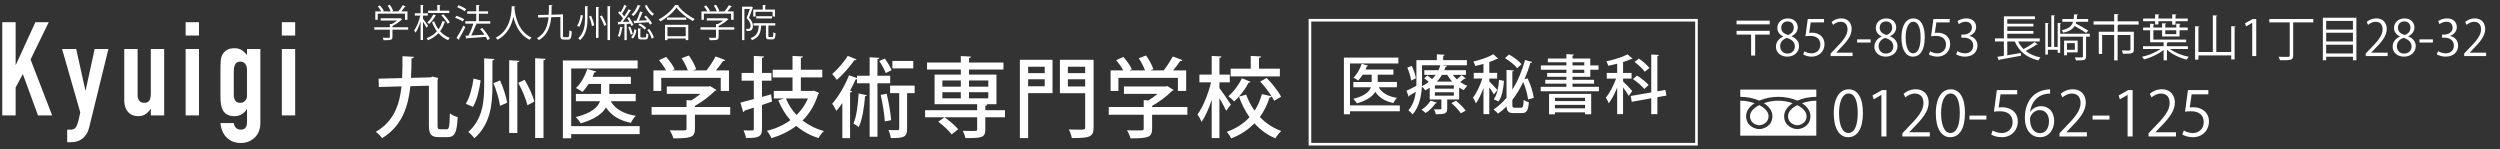
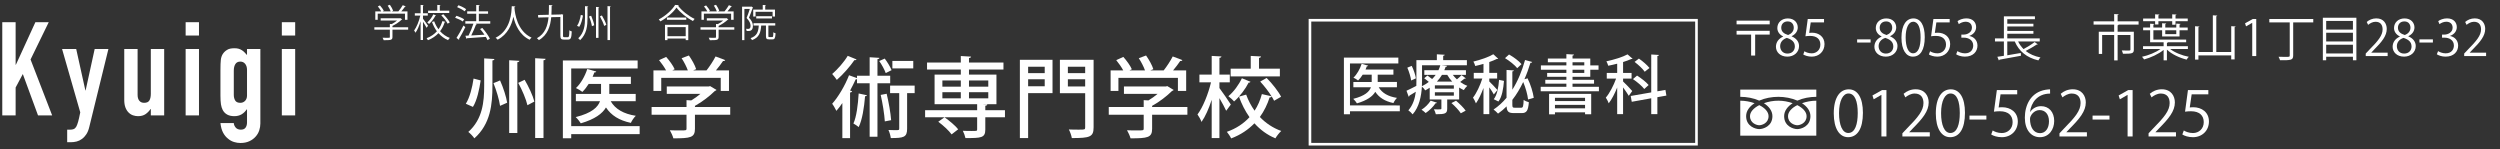
<svg xmlns="http://www.w3.org/2000/svg" version="1.1" id="レイヤー_1" x="0px" y="0px" viewBox="0 0 441.824 26.349" style="enable-background:new 0 0 441.824 26.349;" xml:space="preserve">
  <rect x="0" y="0" width="441.824" height="26.349" fill="#333333" stroke="none" />
  <style type="text/css">
	.st0{fill:#FFFFFF;}
	.st1{fill:none;stroke:#FFFFFF;stroke-width:0.464;stroke-miterlimit:10;}
</style>
  <g>
    <g>
      <g>
        <path class="st0" d="M0.402,20.39V3.92h2.36v7.521h0.046L6.254,3.92h2.36     L5.399,10.513l3.817,9.877H6.718l-2.685-7.307l-1.271,2.384v4.922H0.402z" />
        <path class="st0" d="M10.972,8.665h2.497l1.618,7.311h0.046l1.598-7.311h2.427     l-3.377,13.762c-0.123,0.525-0.297,0.956-0.52,1.295     c-0.222,0.339-0.482,0.617-0.775,0.831c-0.293,0.218-0.605,0.367-0.936,0.452     s-0.676,0.129-1.029,0.129h-0.648v-2.219h0.531c0.232,0,0.432-0.032,0.603-0.097     c0.169-0.061,0.323-0.202,0.462-0.412c0.123-0.218,0.238-0.525,0.347-0.916     c0.107-0.391,0.23-0.94,0.369-1.634L10.972,8.665z" />
        <path class="st0" d="M29.015,8.665v11.725h-2.36v-1.13h-0.046     c-0.246,0.371-0.543,0.674-0.89,0.912c-0.347,0.238-0.791,0.359-1.331,0.359     c-0.293,0-0.585-0.052-0.878-0.149c-0.295-0.101-0.555-0.266-0.787-0.5     c-0.232-0.23-0.416-0.525-0.555-0.888c-0.139-0.363-0.208-0.807-0.208-1.331     V8.665h2.358v8.118c0,0.432,0.101,0.775,0.301,1.017     c0.2,0.25,0.486,0.371,0.855,0.371c0.448,0,0.757-0.137,0.926-0.416     c0.169-0.278,0.254-0.678,0.254-1.202V8.665H29.015z" />
        <path class="st0" d="M32.808,6.284V3.92h2.358v2.364H32.808z M32.808,20.39V8.665h2.358     v11.725H32.808z" />
        <path class="st0" d="M41.319,21.753c0.016,0.282,0.127,0.541,0.335,0.791     c0.21,0.242,0.512,0.371,0.914,0.371c0.385,0,0.664-0.121,0.833-0.363     c0.169-0.238,0.254-0.541,0.254-0.912v-2.312h-0.046     c-0.262,0.383-0.575,0.682-0.936,0.892c-0.363,0.206-0.783,0.311-1.261,0.311     c-0.986,0-1.674-0.371-2.06-1.11c-0.137-0.262-0.238-0.589-0.301-0.972     c-0.061-0.383-0.091-0.9-0.091-1.549v-4.466c0-0.847,0.022-1.469,0.069-1.872     c0.093-0.771,0.454-1.348,1.087-1.735c0.293-0.202,0.732-0.299,1.317-0.299     c0.295,0,0.545,0.028,0.752,0.089c0.208,0.065,0.397,0.149,0.567,0.258     c0.169,0.105,0.323,0.234,0.462,0.379c0.139,0.145,0.286,0.307,0.44,0.476     V8.665h2.36V21.826c0,0.403-0.067,0.807-0.198,1.214s-0.343,0.775-0.635,1.097     c-0.293,0.339-0.664,0.613-1.112,0.819c-0.446,0.21-0.978,0.315-1.596,0.315     c-0.355,0-0.724-0.056-1.11-0.173c-0.385-0.117-0.74-0.311-1.063-0.589     c-0.341-0.262-0.629-0.613-0.867-1.053c-0.24-0.44-0.397-1.009-0.474-1.703     H41.319z M41.319,16.783c0,0.371,0.081,0.694,0.242,0.972     c0.163,0.278,0.468,0.416,0.914,0.416c0.339,0,0.621-0.121,0.845-0.355     c0.224-0.242,0.335-0.549,0.335-0.916V12.345c0-0.436-0.107-0.783-0.323-1.057     c-0.218-0.266-0.502-0.403-0.857-0.403c-0.401,0-0.694,0.145-0.878,0.44     c-0.186,0.295-0.278,0.682-0.278,1.158V16.783z" />
        <path class="st0" d="M49.808,6.284V3.92h2.358v2.364H49.808z M49.808,20.39V8.665h2.358     v11.725H49.808z" />
      </g>
    </g>
    <g>
      <g>
        <path class="st0" d="M72.134,4.82v0.42H69.36v1.299c0,0.561-0.321,0.565-1.557,0.565     c-0.034-0.125-0.121-0.311-0.194-0.44c0.341,0.012,0.642,0.02,0.855,0.02     c0.387,0,0.434,0,0.434-0.145v-1.299h-2.74V4.82h2.74V4.239l0.315,0.02     c0.341-0.173,0.694-0.408,0.968-0.633h-2.907v-0.403h3.383l0.079-0.024     l0.349,0.218c-0.02,0.036-0.061,0.052-0.101,0.061     c-0.395,0.375-1.029,0.811-1.624,1.101v0.242H72.134z M66.754,2.419v1.077h-0.428     v-1.485h1.043c-0.127-0.258-0.375-0.613-0.595-0.876l0.373-0.178     c0.268,0.295,0.555,0.686,0.676,0.956l-0.194,0.097h1.416     c-0.099-0.299-0.321-0.714-0.527-1.021l0.387-0.145     c0.24,0.331,0.48,0.779,0.567,1.069l-0.234,0.097h1.17     c0.26-0.307,0.587-0.775,0.769-1.093c0.422,0.153,0.474,0.186,0.529,0.218     c-0.02,0.04-0.075,0.061-0.141,0.056c-0.167,0.238-0.408,0.553-0.642,0.819     h1.089v1.485h-0.442V2.419H66.754z" />
        <path class="st0" d="M74.754,3.311c0.208,0.254,0.769,1.053,0.896,1.247l-0.26,0.355     c-0.113-0.234-0.408-0.706-0.635-1.069v3.228h-0.422V3.763     c-0.24,0.791-0.567,1.557-0.908,2.025c-0.046-0.121-0.161-0.295-0.24-0.395     c0.434-0.581,0.882-1.674,1.095-2.631h-0.968V2.343h1.021v-1.473l0.555,0.04     c-0.006,0.04-0.046,0.073-0.133,0.089v1.344h0.849v0.42h-0.849V3.311z      M76.739,3.763c0.18,0.508,0.442,0.988,0.754,1.412     c0.315-0.436,0.543-0.924,0.682-1.444l0.555,0.129     c-0.02,0.044-0.067,0.077-0.147,0.077c-0.173,0.565-0.44,1.105-0.809,1.578     c0.476,0.529,1.057,0.948,1.725,1.19c-0.101,0.093-0.248,0.266-0.315,0.395     c-0.654-0.274-1.223-0.702-1.697-1.239c-0.48,0.516-1.089,0.944-1.852,1.243     c-0.046-0.097-0.165-0.266-0.24-0.351c0.757-0.29,1.358-0.71,1.818-1.223     c-0.361-0.488-0.654-1.045-0.867-1.65L76.739,3.763z M77.074,2.734     c-0.02,0.036-0.061,0.056-0.127,0.056c-0.242,0.464-0.662,1.049-1.118,1.448     c-0.073-0.081-0.214-0.202-0.313-0.274c0.434-0.367,0.841-0.936,1.063-1.428     L77.074,2.734z M79.398,1.887v0.416h-3.742V1.887h1.624V0.87l0.575,0.04     c-0.006,0.048-0.04,0.081-0.133,0.093v0.884H79.398z M79.112,4.19     c-0.2-0.408-0.682-1.029-1.124-1.477l0.355-0.198     c0.442,0.44,0.936,1.041,1.142,1.448L79.112,4.19z" />
        <path class="st0" d="M80.663,2.79c0.466,0.145,1.061,0.408,1.362,0.621L81.785,3.799     c-0.295-0.222-0.882-0.504-1.35-0.662L80.663,2.79z M80.675,6.704     c0.347-0.529,0.855-1.424,1.231-2.191c0.266,0.226,0.301,0.254,0.333,0.278     c-0.341,0.722-0.789,1.557-1.116,2.074C81.143,6.898,81.157,6.93,81.157,6.958     c0,0.032-0.014,0.061-0.034,0.081L80.675,6.704z M81.036,0.922     c0.468,0.178,1.049,0.464,1.344,0.702l-0.26,0.375     c-0.288-0.242-0.863-0.553-1.337-0.742L81.036,0.922z M86.643,3.743v0.436h-2.598     l0.24,0.081c-0.02,0.04-0.075,0.065-0.153,0.073     c-0.208,0.569-0.549,1.335-0.849,1.933c0.702-0.04,1.523-0.081,2.332-0.133     c-0.234-0.347-0.508-0.702-0.769-1.005l0.381-0.198     c0.529,0.581,1.103,1.38,1.35,1.916l-0.422,0.242     c-0.067-0.169-0.173-0.363-0.293-0.569c-1.231,0.101-2.52,0.186-3.329,0.238     c-0.014,0.056-0.052,0.089-0.101,0.097l-0.186-0.537l0.555-0.028     c0.307-0.593,0.654-1.457,0.867-2.11h-1.43V3.743h1.925V2.427h-1.596V2     h1.596V0.878l0.615,0.04c-0.006,0.065-0.067,0.113-0.153,0.125v0.956h1.63     v0.428h-1.63V3.743H86.643z" />
        <path class="st0" d="M91.077,1.136c0,0.056-0.054,0.089-0.141,0.101l-0.014,0.194     c0.075,0.944,0.476,4.063,3.022,5.221c-0.127,0.093-0.268,0.254-0.341,0.375     c-1.806-0.855-2.554-2.675-2.867-4.059h-0.008     c-0.28,1.356-0.968,3.095-2.78,4.051c-0.079-0.109-0.22-0.246-0.361-0.343     c2.788-1.396,2.808-4.684,2.855-5.584L91.077,1.136z" />
        <path class="st0" d="M99.503,6.284c0,0.246,0.04,0.286,0.234,0.286h0.627     c0.2,0,0.24-0.206,0.26-1.223c0.107,0.085,0.295,0.182,0.422,0.206     c-0.046,1.11-0.153,1.444-0.648,1.444h-0.728c-0.488,0-0.635-0.153-0.635-0.714     V3.004l-1.618,0.036c-0.147,1.594-0.621,3.151-2.185,4.051     c-0.073-0.113-0.22-0.258-0.347-0.335c1.457-0.795,1.91-2.203,2.058-3.7     L95.111,3.101l-0.02-0.448l1.886-0.044c0.038-0.577,0.032-1.158,0.038-1.719     l0.635,0.032c-0.006,0.061-0.061,0.101-0.159,0.117     c-0.008,0.5-0.008,1.029-0.04,1.557l1.691-0.04l0.067-0.048l0.321,0.073     L99.503,2.694V6.284z" />
        <path class="st0" d="M101.984,4.566c0.353-0.488,0.555-1.283,0.662-1.933l0.387,0.109     c-0.121,0.654-0.315,1.497-0.662,1.997L101.984,4.566z M103.386,1.092     l0.575,0.032c-0.006,0.048-0.04,0.081-0.133,0.093v1.941     c0,1.376-0.127,2.832-1.309,3.942c-0.067-0.109-0.228-0.266-0.327-0.335     c1.081-1.021,1.194-2.36,1.194-3.607V1.092z M104.611,4.626     c-0.061-0.44-0.274-1.162-0.514-1.711l0.379-0.133     c0.242,0.549,0.476,1.251,0.543,1.678L104.611,4.626z M105.331,1.225     l0.575,0.04c-0.006,0.048-0.046,0.081-0.133,0.093v5.338h-0.442V1.225z      M106.775,4.586c-0.121-0.44-0.442-1.154-0.754-1.691l0.353-0.165     c0.321,0.525,0.662,1.223,0.783,1.654L106.775,4.586z M107.363,1.084     l0.583,0.032c-0.008,0.056-0.048,0.081-0.135,0.097v5.866h-0.448V1.084z" />
-         <path class="st0" d="M111.167,3.037c0.309,0.428,0.635,0.997,0.757,1.364l-0.355,0.173     c-0.032-0.113-0.087-0.242-0.147-0.383c-0.226,0.016-0.448,0.028-0.662,0.036     v2.861h-0.401V4.247c-0.367,0.012-0.7,0.024-0.96,0.04     c-0.014,0.052-0.054,0.073-0.101,0.085l-0.121-0.5h0.462     c0.147-0.182,0.301-0.395,0.46-0.617c-0.2-0.311-0.547-0.698-0.855-0.993     l0.242-0.29l0.214,0.202c0.226-0.387,0.48-0.916,0.627-1.295l0.48,0.194     c-0.02,0.04-0.067,0.061-0.139,0.061c-0.182,0.379-0.474,0.928-0.722,1.303     c0.147,0.161,0.288,0.327,0.387,0.472c0.288-0.432,0.555-0.896,0.748-1.267     l0.474,0.218c-0.026,0.036-0.073,0.056-0.145,0.056     c-0.341,0.573-0.884,1.368-1.352,1.949l1.184-0.02     c-0.121-0.226-0.268-0.46-0.407-0.662L111.167,3.037z M110.098,4.848     c-0.012,0.044-0.052,0.073-0.133,0.073c-0.087,0.561-0.24,1.202-0.442,1.598     c-0.087-0.056-0.234-0.121-0.333-0.169c0.194-0.371,0.333-1.013,0.422-1.622     L110.098,4.848z M111.462,6.123c-0.061-0.355-0.24-0.896-0.428-1.303     l0.341-0.113c0.2,0.408,0.381,0.936,0.448,1.291L111.462,6.123z      M112.47,5.268c-0.061,0.581-0.246,1.182-0.615,1.525l-0.319-0.214     c0.319-0.29,0.506-0.831,0.567-1.38L112.47,5.268z M113.233,1.031     c-0.02,0.052-0.081,0.069-0.141,0.061c-0.254,0.662-0.694,1.335-1.156,1.751     c-0.081-0.081-0.226-0.21-0.327-0.266c0.448-0.383,0.861-1.033,1.101-1.699     L113.233,1.031z M112.485,3.666c0.226-0.456,0.488-1.146,0.635-1.634l0.535,0.169     c-0.02,0.044-0.075,0.065-0.147,0.065c-0.147,0.403-0.387,0.956-0.601,1.38     c0.454-0.016,0.962-0.036,1.469-0.056c-0.167-0.226-0.353-0.452-0.535-0.646     l0.329-0.194c0.408,0.42,0.861,1.001,1.061,1.376l-0.353,0.234     c-0.061-0.129-0.153-0.274-0.26-0.428c-0.896,0.061-1.806,0.113-2.407,0.145     c-0.006,0.052-0.046,0.081-0.093,0.089l-0.167-0.488L112.485,3.666z M113.172,6.438     c0,0.153,0.034,0.182,0.22,0.182h0.621c0.161,0,0.194-0.097,0.214-0.722     c0.089,0.065,0.248,0.125,0.361,0.153c-0.04,0.742-0.153,0.928-0.527,0.928     h-0.722c-0.468,0-0.581-0.113-0.581-0.533V5.014l0.541,0.032     c-0.006,0.048-0.04,0.081-0.127,0.097V6.438z M113.915,5.227     c-0.222-0.274-0.688-0.629-1.11-0.827l0.28-0.254     c0.428,0.194,0.896,0.533,1.122,0.803L113.915,5.227z M114.316,0.878     c0.266,0.621,0.775,1.263,1.275,1.582c-0.107,0.081-0.24,0.23-0.315,0.335     c-0.506-0.379-1.041-1.101-1.329-1.783L114.316,0.878z M115.178,6.833     c-0.101-0.428-0.434-1.069-0.795-1.545l0.347-0.173     c0.367,0.468,0.714,1.089,0.821,1.517L115.178,6.833z" />
        <path class="st0" d="M119.975,0.91c-0.02,0.061-0.067,0.089-0.139,0.101     c0.662,0.896,1.878,1.844,2.927,2.332c-0.107,0.101-0.222,0.254-0.295,0.387     c-1.063-0.553-2.272-1.517-2.913-2.393c-0.555,0.831-1.678,1.812-2.846,2.445     c-0.061-0.101-0.188-0.258-0.282-0.351c1.19-0.617,2.352-1.666,2.887-2.562     L119.975,0.91z M117.524,7.091V4.384h4.115V7.091h-0.454V6.805h-3.222V7.091     H117.524z M117.865,3.097h3.421V3.505h-3.421V3.097z M121.185,4.8h-3.222v1.598     h3.222V4.8z" />
        <path class="st0" d="M129.775,4.82v0.42h-2.774v1.299c0,0.561-0.321,0.565-1.557,0.565     c-0.032-0.125-0.121-0.311-0.194-0.44c0.341,0.012,0.642,0.02,0.855,0.02     c0.387,0,0.434,0,0.434-0.145v-1.299h-2.74V4.82h2.74V4.239l0.315,0.02     c0.341-0.173,0.696-0.408,0.968-0.633h-2.907v-0.403h3.381l0.081-0.024     l0.347,0.218c-0.018,0.036-0.059,0.052-0.099,0.061     c-0.395,0.375-1.029,0.811-1.624,1.101v0.242H129.775z M124.395,2.419v1.077     h-0.428v-1.485h1.043c-0.127-0.258-0.375-0.613-0.595-0.876l0.373-0.178     c0.268,0.295,0.555,0.686,0.676,0.956l-0.194,0.097h1.416     c-0.101-0.299-0.321-0.714-0.529-1.021l0.389-0.145     c0.24,0.331,0.48,0.779,0.567,1.069l-0.234,0.097h1.17     c0.26-0.307,0.587-0.775,0.769-1.093c0.422,0.153,0.474,0.186,0.529,0.218     c-0.02,0.04-0.075,0.061-0.141,0.056c-0.167,0.238-0.408,0.553-0.642,0.819     h1.089v1.485h-0.442V2.419H124.395z" />
        <path class="st0" d="M132.795,1.152l0.286,0.173c-0.006,0.02-0.032,0.044-0.052,0.061     c-0.173,0.508-0.434,1.182-0.662,1.735c0.514,0.549,0.694,1.017,0.694,1.444     c0,0.964-0.587,0.936-1.108,0.916c-0.008-0.113-0.054-0.286-0.115-0.395     c0.101,0.016,0.202,0.02,0.288,0.02c0.26,0,0.52,0,0.52-0.569     c-0.006-0.371-0.188-0.827-0.702-1.36c0.214-0.508,0.422-1.13,0.569-1.598     h-0.956V7.091h-0.408V1.173h1.572L132.795,1.152z M135.795,6.357     c0,0.165,0.02,0.194,0.182,0.194h0.5c0.153,0,0.182-0.105,0.194-0.847     c0.095,0.081,0.274,0.153,0.395,0.178c-0.048,0.855-0.155,1.077-0.543,1.077     h-0.607c-0.442,0-0.549-0.125-0.549-0.601V4.513h-0.841     c-0.087,1.235-0.347,2.11-1.624,2.578c-0.046-0.101-0.161-0.266-0.254-0.347     c1.124-0.387,1.37-1.097,1.45-2.231h-0.93V4.098h3.843v0.416h-1.216V6.357z      M133.529,2.088V2.924h-0.414V1.693h1.684V0.878l0.567,0.032     c-0.006,0.048-0.04,0.081-0.127,0.093v0.69h1.725v1.223h-0.422V2.088H133.529z      M136.43,3.262h-2.78V2.863h2.78V3.262z" />
      </g>
      <g>
-         <path class="st0" d="M77.333,22.137c0,0.605,0.079,0.714,0.482,0.714h1.148     c0.401,0,0.496-0.496,0.543-2.824c0.341,0.295,0.96,0.573,1.38,0.666     c-0.139,2.699-0.48,3.538-1.783,3.538H77.55c-1.333,0-1.753-0.468-1.753-2.11     v-6.98l-3.272,0.093c-0.371,3.583-1.489,7.057-4.993,9.183     c-0.248-0.359-0.714-0.839-1.118-1.118c3.165-1.816,4.204-4.777,4.545-8.033     l-4.002,0.109l-0.046-1.473l4.158-0.109c0.061-1.271,0.061-2.59,0.061-3.861     l2.017,0.109c-0.016,0.169-0.155,0.262-0.42,0.295     c-0.014,1.114-0.03,2.263-0.093,3.425l3.536-0.093l0.216-0.137l1.041,0.246     c-0.016,0.109-0.048,0.262-0.095,0.355V22.137z" />
        <path class="st0" d="M82.325,18.336c0.714-1.134,1.148-2.917,1.366-4.45l1.257,0.327     c-0.234,1.565-0.637,3.518-1.366,4.68L82.325,18.336z M85.567,10.319     l1.816,0.109c-0.016,0.125-0.109,0.218-0.357,0.262v4.499     c0,3.224-0.327,6.73-3.195,9.26c-0.232-0.359-0.744-0.888-1.069-1.134     c2.528-2.247,2.806-5.334,2.806-8.126V10.319z M88.375,18.707     c-0.141-1.037-0.637-2.727-1.164-4.014l1.164-0.48     c0.573,1.271,1.099,2.913,1.255,3.938L88.375,18.707z M89.987,10.646l1.799,0.105     c-0.016,0.125-0.109,0.218-0.357,0.25v12.499h-1.442V10.646z M93.213,18.598     c-0.232-1.037-0.93-2.695-1.628-3.954l1.132-0.541     c0.714,1.21,1.459,2.804,1.721,3.845L93.213,18.598z M94.579,10.287     l1.844,0.109c-0.014,0.141-0.107,0.218-0.371,0.262v13.726h-1.473V10.287z" />
        <path class="st0" d="M113.047,22.29v1.412h-12.096v0.73h-1.475V10.69h13.214v1.412     h-11.739v10.188H113.047z M112.349,17.888H107.929     c0.807,1.396,2.296,2.247,4.436,2.574c-0.311,0.295-0.698,0.851-0.869,1.255     c-2.062-0.436-3.474-1.319-4.404-2.727c-0.635,1.085-1.955,2.078-4.45,2.804     c-0.188-0.323-0.589-0.819-0.9-1.101c2.869-0.71,3.924-1.767,4.295-2.804     h-4.265v-1.287h4.45v-1.771h-2.185c-0.343,0.545-0.714,1.025-1.118,1.412     c-0.278-0.23-0.791-0.529-1.132-0.682c0.837-0.775,1.582-2.078,2.001-3.365     l1.596,0.448c-0.061,0.125-0.186,0.173-0.341,0.157     c-0.093,0.262-0.202,0.512-0.311,0.775h6.762v1.255h-3.815v1.771h4.668V17.888z" />
        <path class="st0" d="M129.051,18.909v1.368h-6.234v2.493     c0,1.553-0.807,1.678-3.815,1.678c-0.109-0.42-0.389-1.041-0.621-1.428     c0.668,0.032,1.333,0.032,1.83,0.032c1.039,0,1.118,0,1.118-0.327v-2.449h-6.173     v-1.368h6.173v-1.21l0.837,0.048c0.573-0.343,1.132-0.742,1.628-1.162h-5.955     v-1.303h7.414l0.248-0.065l1.132,0.686c-0.063,0.093-0.186,0.137-0.295,0.169     c-0.853,0.851-2.187,1.908-3.52,2.635v0.202H129.051z M116.862,13.761v2.312     h-1.38v-3.631h2.233c-0.311-0.573-0.793-1.271-1.241-1.812l1.255-0.573     c0.589,0.65,1.241,1.565,1.505,2.183l-0.42,0.202h2.746     c-0.232-0.65-0.668-1.501-1.101-2.155l1.287-0.48     c0.529,0.746,1.085,1.739,1.287,2.421l-0.543,0.214h2.372     c0.575-0.726,1.21-1.703,1.598-2.465c1.535,0.561,1.63,0.605,1.707,0.654     c-0.063,0.121-0.186,0.169-0.387,0.153c-0.327,0.496-0.791,1.101-1.257,1.658     h2.31v3.631h-1.457v-2.312H116.862z" />
-         <path class="st0" d="M136.277,16.678l0.155,1.271c-0.589,0.202-1.194,0.403-1.767,0.605     v4.204c0,1.364-0.496,1.658-2.838,1.626c-0.046-0.371-0.234-0.96-0.42-1.348     c0.387,0.016,0.777,0.028,1.071,0.028c0.666,0,0.744,0,0.744-0.307v-3.74     c-0.621,0.202-1.18,0.387-1.644,0.529c-0.016,0.137-0.109,0.234-0.232,0.278     l-0.496-1.691c0.65-0.153,1.473-0.371,2.372-0.621v-3.256h-2.157v-1.364h2.157     V9.883l1.797,0.093c-0.014,0.141-0.107,0.234-0.355,0.266v2.651h1.674v1.364     h-1.674v2.869L136.277,16.678z M143.814,16.012l0.962,0.416     c-0.046,0.093-0.109,0.157-0.186,0.202c-0.575,1.908-1.521,3.446-2.762,4.668     c1.071,0.823,2.326,1.461,3.785,1.86c-0.325,0.282-0.761,0.855-0.962,1.243     c-1.519-0.48-2.822-1.21-3.924-2.155c-1.287,0.976-2.776,1.691-4.388,2.171     c-0.155-0.387-0.512-0.976-0.807-1.287c1.505-0.371,2.931-1.009,4.156-1.892     c-0.884-0.993-1.596-2.171-2.14-3.506l1.025-0.327h-1.816v-1.331h3.304v-2.389     h-3.506V12.32h3.506V9.883l1.83,0.093c-0.016,0.141-0.123,0.218-0.357,0.266     v2.078h3.785v1.364h-3.785v2.389h2.031L143.814,16.012z M138.897,17.404     c0.45,1.089,1.071,2.082,1.878,2.917c0.837-0.823,1.535-1.783,2.015-2.917     H138.897z" />
        <path class="st0" d="M151.381,10.505c-0.061,0.093-0.186,0.153-0.387,0.125     c-0.712,1.053-1.999,2.526-3.101,3.49c-0.188-0.282-0.575-0.779-0.823-1.041     c0.978-0.839,2.14-2.171,2.746-3.212L151.381,10.505z M157.322,14.721h-2.249     v9.445h-1.38v-9.445h-2.233v-0.726c-0.063,0.032-0.139,0.032-0.234,0.032     c-0.295,0.65-0.635,1.315-0.993,1.985l0.357,0.105     c-0.03,0.125-0.139,0.202-0.357,0.234v8.065h-1.364V18.211     c-0.341,0.512-0.698,0.976-1.055,1.38c-0.155-0.307-0.51-0.96-0.744-1.255     c1.055-1.178,2.249-3.163,2.978-5.039l1.412,0.512v-0.42h2.233v-3.272     l1.737,0.109c-0.016,0.109-0.125,0.202-0.357,0.23v2.933h2.249V14.721z      M153.21,16.831c-0.03,0.109-0.139,0.173-0.325,0.173     c-0.171,2.013-0.496,4.168-1.132,5.459c-0.218-0.19-0.652-0.496-0.93-0.637     c0.543-1.178,0.805-3.272,0.93-5.306L153.21,16.831z M156.359,10.351     c0.48,0.633,0.993,1.489,1.21,2.046l-1.039,0.512     c-0.202-0.589-0.684-1.473-1.148-2.126L156.359,10.351z M156.7,16.569     c0.357,1.489,0.698,3.381,0.791,4.668l-1.116,0.218     c-0.079-1.275-0.387-3.195-0.73-4.684L156.7,16.569z M161.647,15.124v1.335     h-1.333v6.298c0,1.517-0.635,1.642-2.883,1.642     c-0.048-0.403-0.218-1.009-0.42-1.428c0.434,0.016,0.837,0.032,1.148,0.032     c0.682,0,0.761,0,0.761-0.278v-6.266h-1.614v-1.335H161.647z M161.401,10.767v1.319     h-3.692v-1.319H161.401z" />
        <path class="st0" d="M177.606,19.47v1.255h-3.474v2.171     c0,1.489-0.744,1.505-3.506,1.505c-0.077-0.371-0.278-0.916-0.464-1.287     c0.573,0.032,1.146,0.032,1.582,0.032c0.914,0,0.946,0,0.946-0.295v-2.126     h-9.197v-1.255h9.197v-1.057h-7.523v-5.225h4.638v-0.9h-5.971v-1.239h5.971     V9.9l1.814,0.109c-0.014,0.125-0.109,0.218-0.371,0.246v0.795h6.094v1.239     h-6.094v0.9h4.854v5.225h-2.326v0.016l0.712,0.016     c-0.014,0.125-0.093,0.218-0.355,0.246v0.779H177.606z M166.92,20.725     c0.867,0.605,1.923,1.489,2.419,2.126l-1.162,0.9     c-0.466-0.654-1.489-1.598-2.358-2.235L166.92,20.725z M166.547,14.225v1.089     h3.258v-1.089H166.547z M166.547,16.29v1.085h3.258v-1.085H166.547z      M174.659,14.225h-3.411v1.089h3.411V14.225z M174.659,17.376v-1.085h-3.411v1.085     H174.659z" />
        <path class="st0" d="M186.012,10.565v5.895h-4.311v7.94h-1.459V10.565H186.012z      M184.632,11.792h-2.931v1.134h2.931V11.792z M181.701,15.249h2.931v-1.239h-2.931     V15.249z M193.271,10.565v11.943c0,1.707-0.668,1.892-3.847,1.892     c-0.063-0.42-0.311-1.118-0.527-1.521c0.619,0.032,1.271,0.032,1.767,0.032     c1.039,0,1.118,0,1.118-0.403v-6.032h-4.466v-5.911H193.271z M191.782,11.792h-3.056     v1.134h3.056V11.792z M188.725,15.282h3.056v-1.271h-3.056V15.282z" />
        <path class="st0" d="M209.847,18.909v1.368h-6.234v2.493     c0,1.553-0.807,1.678-3.815,1.678c-0.109-0.42-0.389-1.041-0.621-1.428     c0.668,0.032,1.333,0.032,1.83,0.032c1.039,0,1.118,0,1.118-0.327v-2.449     h-6.173v-1.368h6.173v-1.21l0.837,0.048c0.573-0.343,1.132-0.742,1.628-1.162     h-5.955v-1.303h7.414l0.248-0.065l1.132,0.686     c-0.063,0.093-0.186,0.137-0.295,0.169c-0.853,0.851-2.187,1.908-3.52,2.635     v0.202H209.847z M197.658,13.761v2.312h-1.38v-3.631h2.233     c-0.311-0.573-0.791-1.271-1.241-1.812l1.255-0.573     c0.589,0.65,1.241,1.565,1.505,2.183l-0.42,0.202h2.746     c-0.232-0.65-0.666-1.501-1.101-2.155l1.287-0.48     c0.529,0.746,1.085,1.739,1.287,2.421l-0.543,0.214h2.374     c0.573-0.726,1.208-1.703,1.596-2.465c1.535,0.561,1.628,0.605,1.707,0.654     c-0.063,0.121-0.186,0.169-0.387,0.153c-0.327,0.496-0.791,1.101-1.257,1.658     h2.312v3.631h-1.459v-2.312H197.658z" />
        <path class="st0" d="M215.508,15.56c0.45,0.573,1.737,2.465,2.015,2.917l-0.821,1.101     c-0.234-0.529-0.73-1.444-1.194-2.235v7.057h-1.366v-6.762     c-0.496,1.537-1.132,2.978-1.799,3.91c-0.139-0.403-0.464-0.976-0.712-1.319     c0.976-1.303,1.906-3.643,2.389-5.677h-2.048v-1.364h2.171V9.883l1.723,0.093     c-0.016,0.125-0.109,0.218-0.357,0.25v2.961h1.83v1.364h-1.83V15.56z      M223.851,13.777c0.993,0.993,2.078,2.372,2.558,3.321l-1.241,0.71     c-0.109-0.23-0.248-0.496-0.434-0.775c-0.046,0.125-0.171,0.186-0.357,0.186     c-0.387,1.227-0.962,2.405-1.721,3.458c1.039,1.089,2.31,1.941,3.782,2.469     c-0.341,0.295-0.805,0.9-1.039,1.303c-1.442-0.605-2.667-1.505-3.706-2.655     c-1.069,1.101-2.419,2.033-4.109,2.667c-0.155-0.339-0.529-0.884-0.761-1.162     c1.674-0.589,2.994-1.489,4.002-2.59c-0.761-1.069-1.382-2.296-1.862-3.627     l1.271-0.359c0.373,1.025,0.869,1.969,1.489,2.84     c0.591-0.9,1.009-1.892,1.287-2.933l1.707,0.387     c-0.512-0.835-1.287-1.828-2.001-2.602L223.851,13.777z M221.013,14.459     c-0.063,0.093-0.171,0.157-0.341,0.141c-0.559,1.101-1.535,2.433-2.576,3.333     c-0.216-0.278-0.696-0.698-1.007-0.928c0.96-0.795,1.876-2.066,2.389-3.179     L221.013,14.459z M226.191,12.135v1.364h-8.699v-1.364h3.551V9.883l1.816,0.093     c-0.016,0.141-0.109,0.218-0.357,0.266v1.892H226.191z" />
      </g>
      <rect x="231.508" y="3.576" class="st1" width="68.31" height="21.911" />
      <g>
        <g>
          <path class="st0" d="M247.389,18.633v1.026h-8.809v0.531h-1.072V10.185h9.622v1.026      h-8.55v7.422H247.389z M246.88,15.424h-3.219      c0.589,1.016,1.673,1.637,3.231,1.875c-0.226,0.216-0.507,0.621-0.633,0.914      c-1.501-0.315-2.53-0.96-3.207-1.987c-0.463,0.791-1.424,1.513-3.241,2.043      c-0.136-0.236-0.429-0.597-0.655-0.801c2.089-0.519,2.857-1.288,3.127-2.045      h-3.105v-0.936h3.241v-1.288h-1.591c-0.25,0.395-0.519,0.745-0.815,1.028      c-0.202-0.17-0.575-0.385-0.823-0.497c0.609-0.565,1.15-1.513,1.456-2.452      l1.164,0.327c-0.046,0.092-0.136,0.126-0.25,0.114      c-0.068,0.192-0.146,0.373-0.226,0.565h4.924v0.914h-2.777v1.288h3.398V15.424z" />
          <path class="st0" d="M256.757,13.234c0.216,0.282,0.451,0.553,0.723,0.791      c0.306-0.238,0.621-0.531,0.813-0.747l0.757,0.565      c-0.034,0.058-0.134,0.08-0.236,0.058c-0.194,0.158-0.487,0.383-0.757,0.587      c0.395,0.282,0.825,0.519,1.264,0.677c-0.204,0.182-0.485,0.519-0.621,0.757      c-0.282-0.124-0.553-0.282-0.825-0.451v2.11h-2.112v1.615      c0,0.871-0.349,0.994-2.009,0.994c-0.058-0.272-0.204-0.633-0.339-0.869      c1.322,0.034,1.322,0.01,1.322-0.16v-1.581h-2.067v-2.077      c-0.25,0.17-0.509,0.327-0.791,0.473c-0.126-0.214-0.385-0.507-0.587-0.665      c-0.102,1.647-0.463,3.59-1.639,4.9c-0.158-0.214-0.553-0.587-0.757-0.711      c0.825-0.926,1.176-2.122,1.322-3.286c-0.417,0.26-0.825,0.497-1.118,0.677      c-0.01,0.092-0.068,0.17-0.146,0.204l-0.385-1.06      c0.463-0.204,1.084-0.521,1.739-0.859c0.012-0.305,0.012-0.587,0.012-0.871      v-3.682h3.614V9.596l1.39,0.08c-0.012,0.102-0.08,0.158-0.272,0.192v0.757      h4.191v0.914h-4.395v0.012l0.893,0.09c-0.012,0.114-0.102,0.17-0.26,0.182      c-0.068,0.192-0.136,0.395-0.226,0.587h3.818v0.825H256.757z M249.394,14.228      c-0.078-0.599-0.361-1.547-0.677-2.27l0.779-0.317      c0.351,0.713,0.655,1.627,0.735,2.202L249.394,14.228z M253.946,18.146      c-0.024,0.08-0.114,0.124-0.25,0.114c-0.405,0.609-1.094,1.288-1.739,1.717      c-0.17-0.17-0.507-0.453-0.733-0.589c0.609-0.371,1.242-0.992,1.613-1.603      L253.946,18.146z M251.314,11.539v2.767c0,0.294-0.012,0.599-0.022,0.926      c0.461-0.226,0.869-0.475,1.218-0.757c-0.248-0.214-0.553-0.463-0.813-0.643      l0.565-0.487c0.26,0.182,0.575,0.407,0.837,0.621      c0.236-0.236,0.451-0.485,0.631-0.733h-2.009v-0.825h2.496      c0.134-0.294,0.248-0.577,0.327-0.871H251.314z M256.939,15.674v-0.589h-3.354      v0.589H256.939z M256.939,16.904v-0.599h-3.354v0.599H256.939z M256.645,14.42      c-0.339-0.361-0.633-0.769-0.871-1.186h-0.936      c-0.238,0.405-0.543,0.801-0.893,1.186H256.645z M258.169,20.02      c-0.315-0.497-1.038-1.276-1.659-1.807l0.813-0.417      c0.609,0.519,1.356,1.254,1.705,1.761L258.169,20.02z" />
          <path class="st0" d="M263.2,14.396c0.317,0.284,1.232,1.254,1.436,1.513      l-0.633,0.781c-0.148-0.294-0.485-0.803-0.803-1.254v4.732h-1.026v-4.62      c-0.385,1.04-0.859,2.057-1.334,2.721c-0.102-0.303-0.349-0.755-0.519-1.016      c0.621-0.779,1.266-2.168,1.649-3.376h-1.513v-0.994h1.717v-1.591      c-0.487,0.136-0.982,0.272-1.458,0.373c-0.046-0.228-0.192-0.565-0.327-0.781      c1.288-0.315,2.709-0.801,3.524-1.298l0.859,0.791      c-0.046,0.044-0.136,0.068-0.25,0.044c-0.361,0.182-0.825,0.373-1.322,0.543      v1.919h1.39v0.994h-1.39V14.396z M267.278,18.519      c0,0.451,0.058,0.519,0.429,0.519h1.142c0.315,0,0.383-0.248,0.427-1.39      c0.204,0.17,0.633,0.351,0.916,0.419c-0.114,1.468-0.385,1.919-1.254,1.919      h-1.39c-0.948,0-1.242-0.272-1.288-1.186      c-0.473,0.475-0.97,0.893-1.513,1.278c-0.18-0.204-0.541-0.543-0.791-0.723      c0.849-0.565,1.615-1.266,2.294-2.079v-4.914l1.298,0.08      c-0.012,0.09-0.09,0.158-0.272,0.18v3.231      c0.96-1.513,1.705-3.308,2.248-5.251l1.254,0.349      c-0.024,0.102-0.136,0.158-0.305,0.148c-0.305,1.016-0.655,1.987-1.062,2.901      l0.555-0.158c0.541,1.084,0.97,2.496,1.094,3.444l-1.004,0.294      c-0.09-0.835-0.429-2.067-0.859-3.093c-0.553,1.162-1.186,2.224-1.921,3.161      V18.519z M265.798,14.296c-0.112,1.354-0.327,2.799-0.982,3.646l-0.825-0.405      c0.611-0.791,0.837-2.124,0.938-3.422L265.798,14.296z M266.691,9.63      c0.803,0.453,1.763,1.152,2.202,1.707L268.136,12.048      c-0.417-0.543-1.356-1.288-2.156-1.773L266.691,9.63z" />
          <path class="st0" d="M277.912,15.346h4.664v0.779h-10.289v-0.779h4.54v-0.555h-3.728      v-0.689h3.728v-0.529h-3.4V12.894h3.4V12.329h-4.506v-0.767h4.506v-0.553      h-3.275v-0.667h3.275V9.564l1.344,0.078c-0.012,0.102-0.078,0.158-0.26,0.192      v0.509h3.139v1.22h1.458v0.767h-1.458v1.244h-3.139v0.529h3.806v0.689h-3.806      V15.346z M273.767,20.202v-3.614h7.444v3.602h-1.084V19.851h-5.319v0.351H273.767z       M280.126,17.287h-5.319v0.577h5.319V17.287z M274.807,19.14h5.319v-0.609h-5.319      V19.14z M277.912,11.009v0.553h2.079v-0.553H277.912z M277.912,12.329V12.894h2.079      V12.329H277.912z" />
          <path class="st0" d="M286.843,14.396c0.349,0.305,1.4,1.412,1.625,1.695l-0.621,0.847      c-0.192-0.349-0.621-0.97-1.004-1.492v4.722h-1.04v-4.698      c-0.429,1.072-0.97,2.122-1.501,2.789c-0.09-0.305-0.339-0.745-0.509-1.006      c0.667-0.767,1.378-2.144,1.819-3.364h-1.649V12.894h1.841v-1.637      c-0.531,0.136-1.06,0.26-1.581,0.361c-0.056-0.214-0.202-0.565-0.327-0.779      c1.356-0.294,2.881-0.757,3.74-1.232l0.891,0.779      c-0.044,0.046-0.09,0.046-0.248,0.046c-0.395,0.182-0.893,0.361-1.434,0.531      v1.931h1.501v0.994h-1.501V14.396z M294.5,16.892l-1.593,0.284v2.993h-1.084      v-2.801l-3.444,0.621l-0.182-1.028l3.626-0.631V9.63l1.356,0.08      c-0.012,0.102-0.09,0.17-0.272,0.192v6.234l1.424-0.248L294.5,16.892z       M289.315,13.358c0.735,0.463,1.627,1.152,2.045,1.671l-0.769,0.701      c-0.393-0.519-1.264-1.254-1.999-1.751L289.315,13.358z M289.642,10.353      c0.667,0.463,1.48,1.152,1.865,1.661l-0.837,0.667      c-0.339-0.509-1.13-1.244-1.795-1.739L289.642,10.353z" />
        </g>
      </g>
    </g>
    <g>
      <g>
        <path class="st0" d="M306.904,3.648h5.854V4.302h-5.854V3.648z M306.904,5.446h5.854     v0.666h-2.57v3.706h-0.713v-3.706h-2.57V5.446z" />
        <path class="st0" d="M315.132,6.437c-0.709-0.342-1.025-0.918-1.025-1.477     c0-1.016,0.798-1.704,1.853-1.704c1.191,0,1.759,0.803,1.759,1.588     c0,0.559-0.299,1.17-1.076,1.546v0.038c0.803,0.337,1.302,0.927,1.302,1.712     c0,1.11-0.909,1.87-2.062,1.87c-1.251,0-2.02-0.794-2.02-1.742     c0-0.845,0.508-1.456,1.268-1.798V6.437z M317.203,8.217     c0-0.82-0.551-1.238-1.418-1.52c-0.769,0.252-1.178,0.811-1.178,1.46     c0,0.743,0.5,1.311,1.285,1.311C316.729,9.468,317.203,8.9,317.203,8.217z      M314.799,4.887c-0.009,0.7,0.491,1.085,1.217,1.302     c0.568-0.218,0.995-0.662,0.995-1.285c0-0.551-0.307-1.119-1.076-1.119     C315.175,3.785,314.799,4.319,314.799,4.887z" />
        <path class="st0" d="M322.36,3.358V3.96h-2.353l-0.269,1.853     c0.137-0.017,0.278-0.034,0.504-0.034c1.166,0,2.203,0.692,2.203,2.011     c0,1.294-0.961,2.22-2.254,2.22c-0.653,0-1.204-0.192-1.503-0.384l0.209-0.568     c0.248,0.167,0.726,0.367,1.294,0.367c0.824,0,1.529-0.606,1.52-1.55     c0-0.897-0.576-1.529-1.798-1.529c-0.35,0-0.623,0.026-0.841,0.064l0.41-3.053     H322.36z" />
-         <path class="st0" d="M327.403,9.904h-3.873V9.46l0.64-0.675     c1.554-1.571,2.34-2.523,2.34-3.591c0-0.7-0.303-1.345-1.247-1.345     c-0.525,0-0.999,0.286-1.311,0.542l-0.248-0.508     c0.401-0.359,0.999-0.636,1.695-0.636c1.319,0,1.844,0.961,1.844,1.862     c0,1.23-0.862,2.28-2.22,3.642l-0.512,0.542v0.017h2.891V9.904z" />
        <path class="st0" d="M328.21,6.958h2.382v0.559h-2.382V6.958z" />
        <path class="st0" d="M332.531,6.437c-0.709-0.342-1.025-0.918-1.025-1.477     c0-1.016,0.798-1.704,1.853-1.704c1.191,0,1.759,0.803,1.759,1.588     c0,0.559-0.299,1.17-1.076,1.546v0.038c0.803,0.337,1.302,0.927,1.302,1.712     c0,1.11-0.909,1.87-2.062,1.87c-1.251,0-2.02-0.794-2.02-1.742     c0-0.845,0.508-1.456,1.268-1.798V6.437z M334.602,8.217     c0-0.82-0.551-1.238-1.418-1.52c-0.769,0.252-1.178,0.811-1.178,1.46     c0,0.743,0.5,1.311,1.285,1.311C334.128,9.468,334.602,8.9,334.602,8.217z      M332.198,4.887c-0.009,0.7,0.491,1.085,1.217,1.302     c0.568-0.218,0.995-0.662,0.995-1.285c0-0.551-0.307-1.119-1.076-1.119     C332.574,3.785,332.198,4.319,332.198,4.887z" />
        <path class="st0" d="M336.045,6.654c0-2.289,0.892-3.399,2.113-3.399     c1.242,0,2.003,1.17,2.003,3.309c0,2.276-0.794,3.446-2.096,3.446     C336.873,10.01,336.045,8.84,336.045,6.654z M339.426,6.603     c0-1.635-0.393-2.762-1.311-2.762c-0.777,0-1.328,1.038-1.328,2.762     c0,1.721,0.478,2.814,1.302,2.814C339.059,9.417,339.426,8.157,339.426,6.603z" />
        <path class="st0" d="M344.567,3.358V3.96h-2.353l-0.269,1.853     c0.137-0.017,0.278-0.034,0.504-0.034c1.166,0,2.203,0.692,2.203,2.011     c0,1.294-0.961,2.22-2.254,2.22c-0.653,0-1.204-0.192-1.503-0.384l0.209-0.568     c0.248,0.167,0.726,0.367,1.294,0.367c0.824,0,1.529-0.606,1.52-1.55     c0-0.897-0.576-1.529-1.798-1.529c-0.35,0-0.623,0.026-0.841,0.064l0.41-3.053     H344.567z" />
        <path class="st0" d="M348.055,6.364c0.769,0.132,1.422,0.751,1.422,1.695     c0,1.042-0.751,1.951-2.22,1.951c-0.653,0-1.247-0.209-1.546-0.418l0.218-0.559     c0.239,0.154,0.76,0.393,1.336,0.393c1.102,0,1.46-0.769,1.46-1.375     c0-0.961-0.811-1.396-1.669-1.396h-0.427V6.112h0.427     c0.632,0,1.443-0.393,1.443-1.217c0-0.568-0.342-1.055-1.127-1.055     c-0.482,0-0.935,0.235-1.195,0.427l-0.222-0.534     c0.316-0.243,0.927-0.487,1.558-0.487c1.196,0,1.729,0.76,1.729,1.546     c0,0.67-0.427,1.277-1.187,1.546V6.364z" />
        <path class="st0" d="M356.659,7.325c0.248,0.508,0.568,0.956,0.961,1.349     c0.666-0.35,1.469-0.858,1.96-1.242l0.559,0.401     c-0.034,0.043-0.115,0.051-0.192,0.043c-0.508,0.342-1.294,0.79-1.951,1.127     c0.692,0.551,1.576,0.944,2.613,1.149c-0.12,0.12-0.278,0.354-0.367,0.521     c-2.037-0.47-3.433-1.605-4.176-3.347h-1.319v2.442     c0.751-0.124,1.58-0.265,2.387-0.406l0.026,0.491     c-1.392,0.26-2.878,0.534-3.791,0.692c-0.013,0.068-0.064,0.111-0.115,0.128     l-0.265-0.636c0.333-0.051,0.717-0.107,1.157-0.175V7.325h-1.576v-0.538h1.576     v-3.898h5.487v0.504h-4.885V4.191h4.616v0.487h-4.616v0.794h4.616v0.491h-4.616     v0.824h5.734v0.538H356.659z" />
-         <path class="st0" d="M369.331,5.963v0.517h-0.662v3.505c0,0.679-0.35,0.687-1.785,0.687     c-0.026-0.154-0.128-0.384-0.209-0.529c0.299,0.009,0.568,0.009,0.786,0.009     c0.64,0,0.649-0.021,0.649-0.175V6.479h-4.014V9.327h-0.444V8.785h-1.729V9.643     h-0.457V4.05l0.611,0.043c-0.009,0.051-0.051,0.098-0.154,0.107v4.099h0.611     V2.696l0.645,0.051c-0.009,0.051-0.051,0.094-0.154,0.102v5.448h0.628V4.05     l0.593,0.043c-0.009,0.051-0.043,0.098-0.149,0.107v1.763H369.331z      M366.94,3.858c-0.03,0.102-0.056,0.201-0.09,0.286     c0.743,0.393,1.695,0.927,2.203,1.268l-0.376,0.41     c-0.457-0.32-1.302-0.828-2.037-1.23c-0.333,0.568-0.927,0.944-1.994,1.187     c-0.043-0.132-0.184-0.342-0.286-0.436c1.23-0.265,1.772-0.7,2.007-1.486     h-1.887V3.358h2.003c0.034-0.243,0.051-0.517,0.068-0.82l0.7,0.043     c0,0.06-0.06,0.107-0.167,0.124c-0.017,0.235-0.034,0.453-0.06,0.653h2.02     v0.5H366.94z M367.184,9.259h-1.896v0.508h-0.5V7.18h2.395V9.259z      M366.684,7.624h-1.396v1.178h1.396V7.624z" />
        <path class="st0" d="M377.952,3.768v0.576h-3.663v0.009h0.132     c-0.009,0.064-0.06,0.107-0.175,0.124v1.127h2.865v3.155     c0,0.692-0.278,0.743-1.921,0.743c-0.026-0.175-0.132-0.418-0.209-0.585     c0.628,0.017,1.161,0.017,1.328,0.017c0.158-0.017,0.201-0.051,0.201-0.175     V6.18h-2.263v4.492h-0.611v-4.492h-2.126v3.356h-0.594v-3.932h2.72V4.344h-3.638     V3.768h3.638V2.483l0.794,0.047c-0.009,0.068-0.06,0.111-0.184,0.128V3.768     H377.952z" />
        <path class="st0" d="M386.666,8.657h-3.138c0.811,0.636,2.105,1.153,3.296,1.379     c-0.132,0.115-0.29,0.342-0.376,0.5c-1.26-0.307-2.643-0.952-3.488-1.768     v1.896h-0.585V8.819c-0.875,0.734-2.28,1.375-3.454,1.687     c-0.085-0.137-0.243-0.354-0.367-0.47c1.127-0.243,2.429-0.769,3.271-1.379     h-3.087V8.166h3.638V7.474h-2.387V5.344h-1.234V4.861h1.234V4.191l0.751,0.043     c-0.009,0.06-0.051,0.102-0.175,0.12v0.508h1.546V4.11l0.726,0.043     c-0.009,0.064-0.051,0.107-0.167,0.124v0.585h1.943V4.174l0.751,0.051     c-0.009,0.06-0.064,0.102-0.175,0.12v0.517h1.443v0.482h-1.443v1.102h-3.078     V5.344h-1.546v1.652h5.794v0.478h-3.232c-0.017,0.056-0.064,0.098-0.167,0.115     v0.576h3.706V8.657z M380.872,4.327V3.751h-2.118V3.273h2.118V2.53l0.76,0.043     c-0.009,0.06-0.064,0.102-0.175,0.124v0.576h2.438V2.53l0.751,0.043     c-0.009,0.068-0.051,0.102-0.167,0.124v0.576h2.16v0.478h-2.16v0.615h-0.585     V3.751h-2.438V4.327H380.872z M384.613,5.344h-1.943v0.687h1.943V5.344z" />
        <path class="st0" d="M394.322,4.626l0.777,0.051c-0.009,0.064-0.06,0.107-0.175,0.124     v5.696h-0.602V9.793h-5.794v0.743h-0.594V4.635l0.769,0.051     c-0.009,0.064-0.051,0.107-0.175,0.124v4.385h2.545V2.705l0.786,0.051     c-0.009,0.06-0.06,0.102-0.175,0.124v6.315h2.639V4.626z" />
        <path class="st0" d="M398.036,9.904V4.041h-0.017l-1.076,0.619l-0.175-0.542     l1.358-0.76h0.619v6.545H398.036z" />
        <path class="st0" d="M408.822,3.358V3.96h-3.548v5.832c0,0.461-0.12,0.653-0.453,0.751     c-0.333,0.102-0.918,0.111-1.87,0.102c-0.043-0.175-0.167-0.436-0.265-0.611     c0.457,0.009,0.892,0.017,1.217,0.017c0.7,0,0.76,0,0.76-0.26V3.96h-3.608     V3.358H408.822z" />
        <path class="st0" d="M410.517,3.132h5.926v7.515h-0.611v-0.619h-4.727v0.619h-0.589     V3.132z M415.832,3.7h-4.727v1.529h4.727V3.7z M415.832,5.788h-4.727v1.546     h4.727V5.788z M411.106,9.451h4.727V7.905h-4.727V9.451z" />
        <path class="st0" d="M421.968,9.904h-3.873V9.46l0.64-0.675     c1.554-1.571,2.34-2.523,2.34-3.591c0-0.7-0.303-1.345-1.247-1.345     c-0.525,0-0.999,0.286-1.311,0.542l-0.248-0.508     c0.401-0.359,0.999-0.636,1.695-0.636c1.319,0,1.845,0.961,1.845,1.862     c0,1.23-0.862,2.28-2.22,3.642l-0.512,0.542v0.017h2.891V9.904z" />
        <path class="st0" d="M424.12,6.437c-0.709-0.342-1.025-0.918-1.025-1.477     c0-1.016,0.798-1.704,1.853-1.704c1.191,0,1.759,0.803,1.759,1.588     c0,0.559-0.299,1.17-1.076,1.546v0.038c0.803,0.337,1.302,0.927,1.302,1.712     c0,1.11-0.909,1.87-2.062,1.87c-1.251,0-2.02-0.794-2.02-1.742     c0-0.845,0.508-1.456,1.268-1.798V6.437z M426.191,8.217     c0-0.82-0.551-1.238-1.418-1.52c-0.769,0.252-1.178,0.811-1.178,1.46     c0,0.743,0.5,1.311,1.285,1.311C425.717,9.468,426.191,8.9,426.191,8.217z      M423.787,4.887c-0.009,0.7,0.491,1.085,1.217,1.302     c0.568-0.218,0.995-0.662,0.995-1.285c0-0.551-0.307-1.119-1.076-1.119     C424.163,3.785,423.787,4.319,423.787,4.887z" />
        <path class="st0" d="M427.583,6.958h2.382v0.559h-2.382V6.958z" />
        <path class="st0" d="M433.005,6.364c0.769,0.132,1.422,0.751,1.422,1.695     c0,1.042-0.751,1.951-2.22,1.951c-0.653,0-1.247-0.209-1.546-0.418l0.218-0.559     c0.239,0.154,0.76,0.393,1.336,0.393c1.102,0,1.46-0.769,1.46-1.375     c0-0.961-0.811-1.396-1.669-1.396h-0.427V6.112h0.427     c0.632,0,1.443-0.393,1.443-1.217c0-0.568-0.342-1.055-1.127-1.055     c-0.482,0-0.935,0.235-1.195,0.427L430.904,3.734     c0.316-0.243,0.927-0.487,1.558-0.487c1.196,0,1.729,0.76,1.729,1.546     c0,0.67-0.427,1.277-1.187,1.546V6.364z" />
        <path class="st0" d="M439.367,9.904h-3.873V9.46l0.64-0.675     c1.554-1.571,2.34-2.523,2.34-3.591c0-0.7-0.303-1.345-1.247-1.345     c-0.525,0-0.999,0.286-1.311,0.542l-0.248-0.508     c0.401-0.359,0.999-0.636,1.695-0.636c1.319,0,1.845,0.961,1.845,1.862     c0,1.23-0.862,2.28-2.22,3.642l-0.512,0.542v0.017h2.891V9.904z" />
      </g>
    </g>
    <g>
      <g>
        <path class="st0" d="M324.081,20.044c0-2.865,1.119-4.257,2.651-4.257     c1.55,0,2.502,1.469,2.502,4.146c0,2.848-0.995,4.312-2.626,4.312     C325.123,24.245,324.081,22.781,324.081,20.044z M328.317,19.98     c0-2.049-0.491-3.458-1.64-3.458c-0.973,0-1.665,1.302-1.665,3.458     c0,2.152,0.602,3.522,1.631,3.522C327.86,23.503,328.317,21.927,328.317,19.98z" />
        <path class="st0" d="M332.501,24.113v-7.34h-0.021l-1.345,0.777l-0.218-0.679     l1.695-0.952h0.777v8.194H332.501z" />
        <path class="st0" d="M341.053,24.113h-4.846V23.558l0.798-0.845     c1.947-1.968,2.929-3.16,2.929-4.496c0-0.875-0.38-1.687-1.563-1.687     c-0.658,0-1.247,0.363-1.64,0.679l-0.307-0.632     c0.504-0.448,1.247-0.798,2.122-0.798c1.652,0,2.31,1.204,2.31,2.327     c0,1.546-1.085,2.856-2.78,4.564l-0.645,0.679v0.021h3.621V24.113z" />
        <path class="st0" d="M342.116,20.044c0-2.865,1.119-4.257,2.651-4.257     c1.55,0,2.502,1.469,2.502,4.146c0,2.848-0.995,4.312-2.626,4.312     C343.158,24.245,342.116,22.781,342.116,20.044z M346.352,19.98     c0-2.049-0.491-3.458-1.64-3.458c-0.974,0-1.665,1.302-1.665,3.458     c0,2.152,0.602,3.522,1.631,3.522C345.895,23.503,346.352,21.927,346.352,19.98z" />
        <path class="st0" d="M348.064,20.428h2.989v0.7h-2.989V20.428z" />
        <path class="st0" d="M356.501,15.92v0.756h-2.946l-0.337,2.318     c0.175-0.021,0.35-0.043,0.632-0.043c1.456,0,2.758,0.862,2.758,2.515     c0,1.618-1.204,2.78-2.822,2.78c-0.82,0-1.511-0.239-1.883-0.482l0.265-0.709     c0.307,0.205,0.905,0.457,1.618,0.457c1.029,0,1.917-0.751,1.904-1.934     c0-1.127-0.722-1.917-2.254-1.917c-0.436,0-0.777,0.034-1.05,0.077     l0.517-3.817H356.501z" />
        <path class="st0" d="M358.802,19.771c0.371-0.547,1.038-1.008,1.913-1.008     c1.392,0,2.323,1.042,2.323,2.617c0,1.499-0.922,2.865-2.519,2.865     s-2.669-1.324-2.669-3.446c0-2.199,1.029-4.496,3.685-4.936     c0.307-0.043,0.581-0.077,0.769-0.077l0.009,0.756     c-2.276,0-3.356,1.652-3.544,3.228H358.802z M362.116,21.445     c0-1.26-0.679-1.99-1.661-1.99c-0.965,0-1.695,0.939-1.695,1.554     c0.009,1.499,0.645,2.523,1.78,2.523     C361.492,23.532,362.116,22.683,362.116,21.445z" />
        <path class="st0" d="M368.819,24.113h-4.846V23.558l0.798-0.845     c1.947-1.968,2.929-3.16,2.929-4.496c0-0.875-0.38-1.687-1.563-1.687     c-0.658,0-1.247,0.363-1.64,0.679l-0.307-0.632     c0.504-0.448,1.247-0.798,2.122-0.798c1.652,0,2.31,1.204,2.31,2.327     c0,1.546-1.085,2.856-2.78,4.564l-0.645,0.679v0.021h3.621V24.113z" />
        <path class="st0" d="M369.818,20.428h2.989v0.7h-2.989V20.428z" />
        <path class="st0" d="M376.009,24.113v-7.34h-0.021l-1.345,0.777l-0.218-0.679     l1.695-0.952h0.777v8.194H376.009z" />
        <path class="st0" d="M384.561,24.113h-4.846V23.558l0.798-0.845     c1.947-1.968,2.929-3.16,2.929-4.496c0-0.875-0.38-1.687-1.563-1.687     c-0.658,0-1.247,0.363-1.64,0.679l-0.307-0.632     c0.504-0.448,1.247-0.798,2.122-0.798c1.652,0,2.31,1.204,2.31,2.327     c0,1.546-1.085,2.856-2.78,4.564l-0.645,0.679v0.021h3.621V24.113z" />
        <path class="st0" d="M390.278,15.92v0.756h-2.946l-0.337,2.318     c0.175-0.021,0.35-0.043,0.632-0.043c1.456,0,2.758,0.862,2.758,2.515     c0,1.618-1.204,2.78-2.822,2.78c-0.82,0-1.511-0.239-1.883-0.482l0.265-0.709     c0.307,0.205,0.909,0.457,1.618,0.457c1.029,0,1.913-0.751,1.904-1.934     c0-1.127-0.722-1.917-2.254-1.917c-0.436,0-0.777,0.034-1.05,0.077l0.512-3.817     H390.278z" />
      </g>
    </g>
    <path class="st0" d="M317.637,18.58c1.002,0.513,1.64,1.207,1.64,1.948   c0,1.253-1.197,1.606-1.64,1.606c-0.444,0-1.64-0.353-1.64-1.606   C315.997,19.787,316.623,19.081,317.637,18.58z M309.276,20.528   c0-0.741,0.637-1.435,1.64-1.948c1.014,0.501,1.64,1.207,1.64,1.948   c0,1.253-1.196,1.606-1.64,1.606C310.472,22.134,309.276,21.781,309.276,20.528z    M307.556,23.979v-6.185c0.865,0,1.754,0.17,2.528,0.444   c-0.865,0.558-1.492,1.333-1.492,2.29c0,1.822,1.686,2.289,2.323,2.289   c0.638,0,2.324-0.467,2.324-2.289c0-0.957-0.638-1.732-1.504-2.29   c0.786-0.285,1.675-0.444,2.54-0.444c0.866,0,1.754,0.16,2.54,0.444   c-0.865,0.558-1.504,1.333-1.504,2.29c0,1.822,1.686,2.289,2.324,2.289   c0.638,0,2.324-0.467,2.324-2.289c0-0.957-0.626-1.732-1.492-2.29   c0.775-0.274,1.663-0.444,2.529-0.444v6.185H307.556z M317.649,17.782   c-1.014-0.444-2.221-0.672-3.372-0.672c-1.151,0-2.358,0.227-3.372,0.672   c-0.991-0.444-2.198-0.672-3.349-0.672v-1.276h13.441v1.276   C319.847,17.11,318.639,17.338,317.649,17.782z" />
  </g>
</svg>